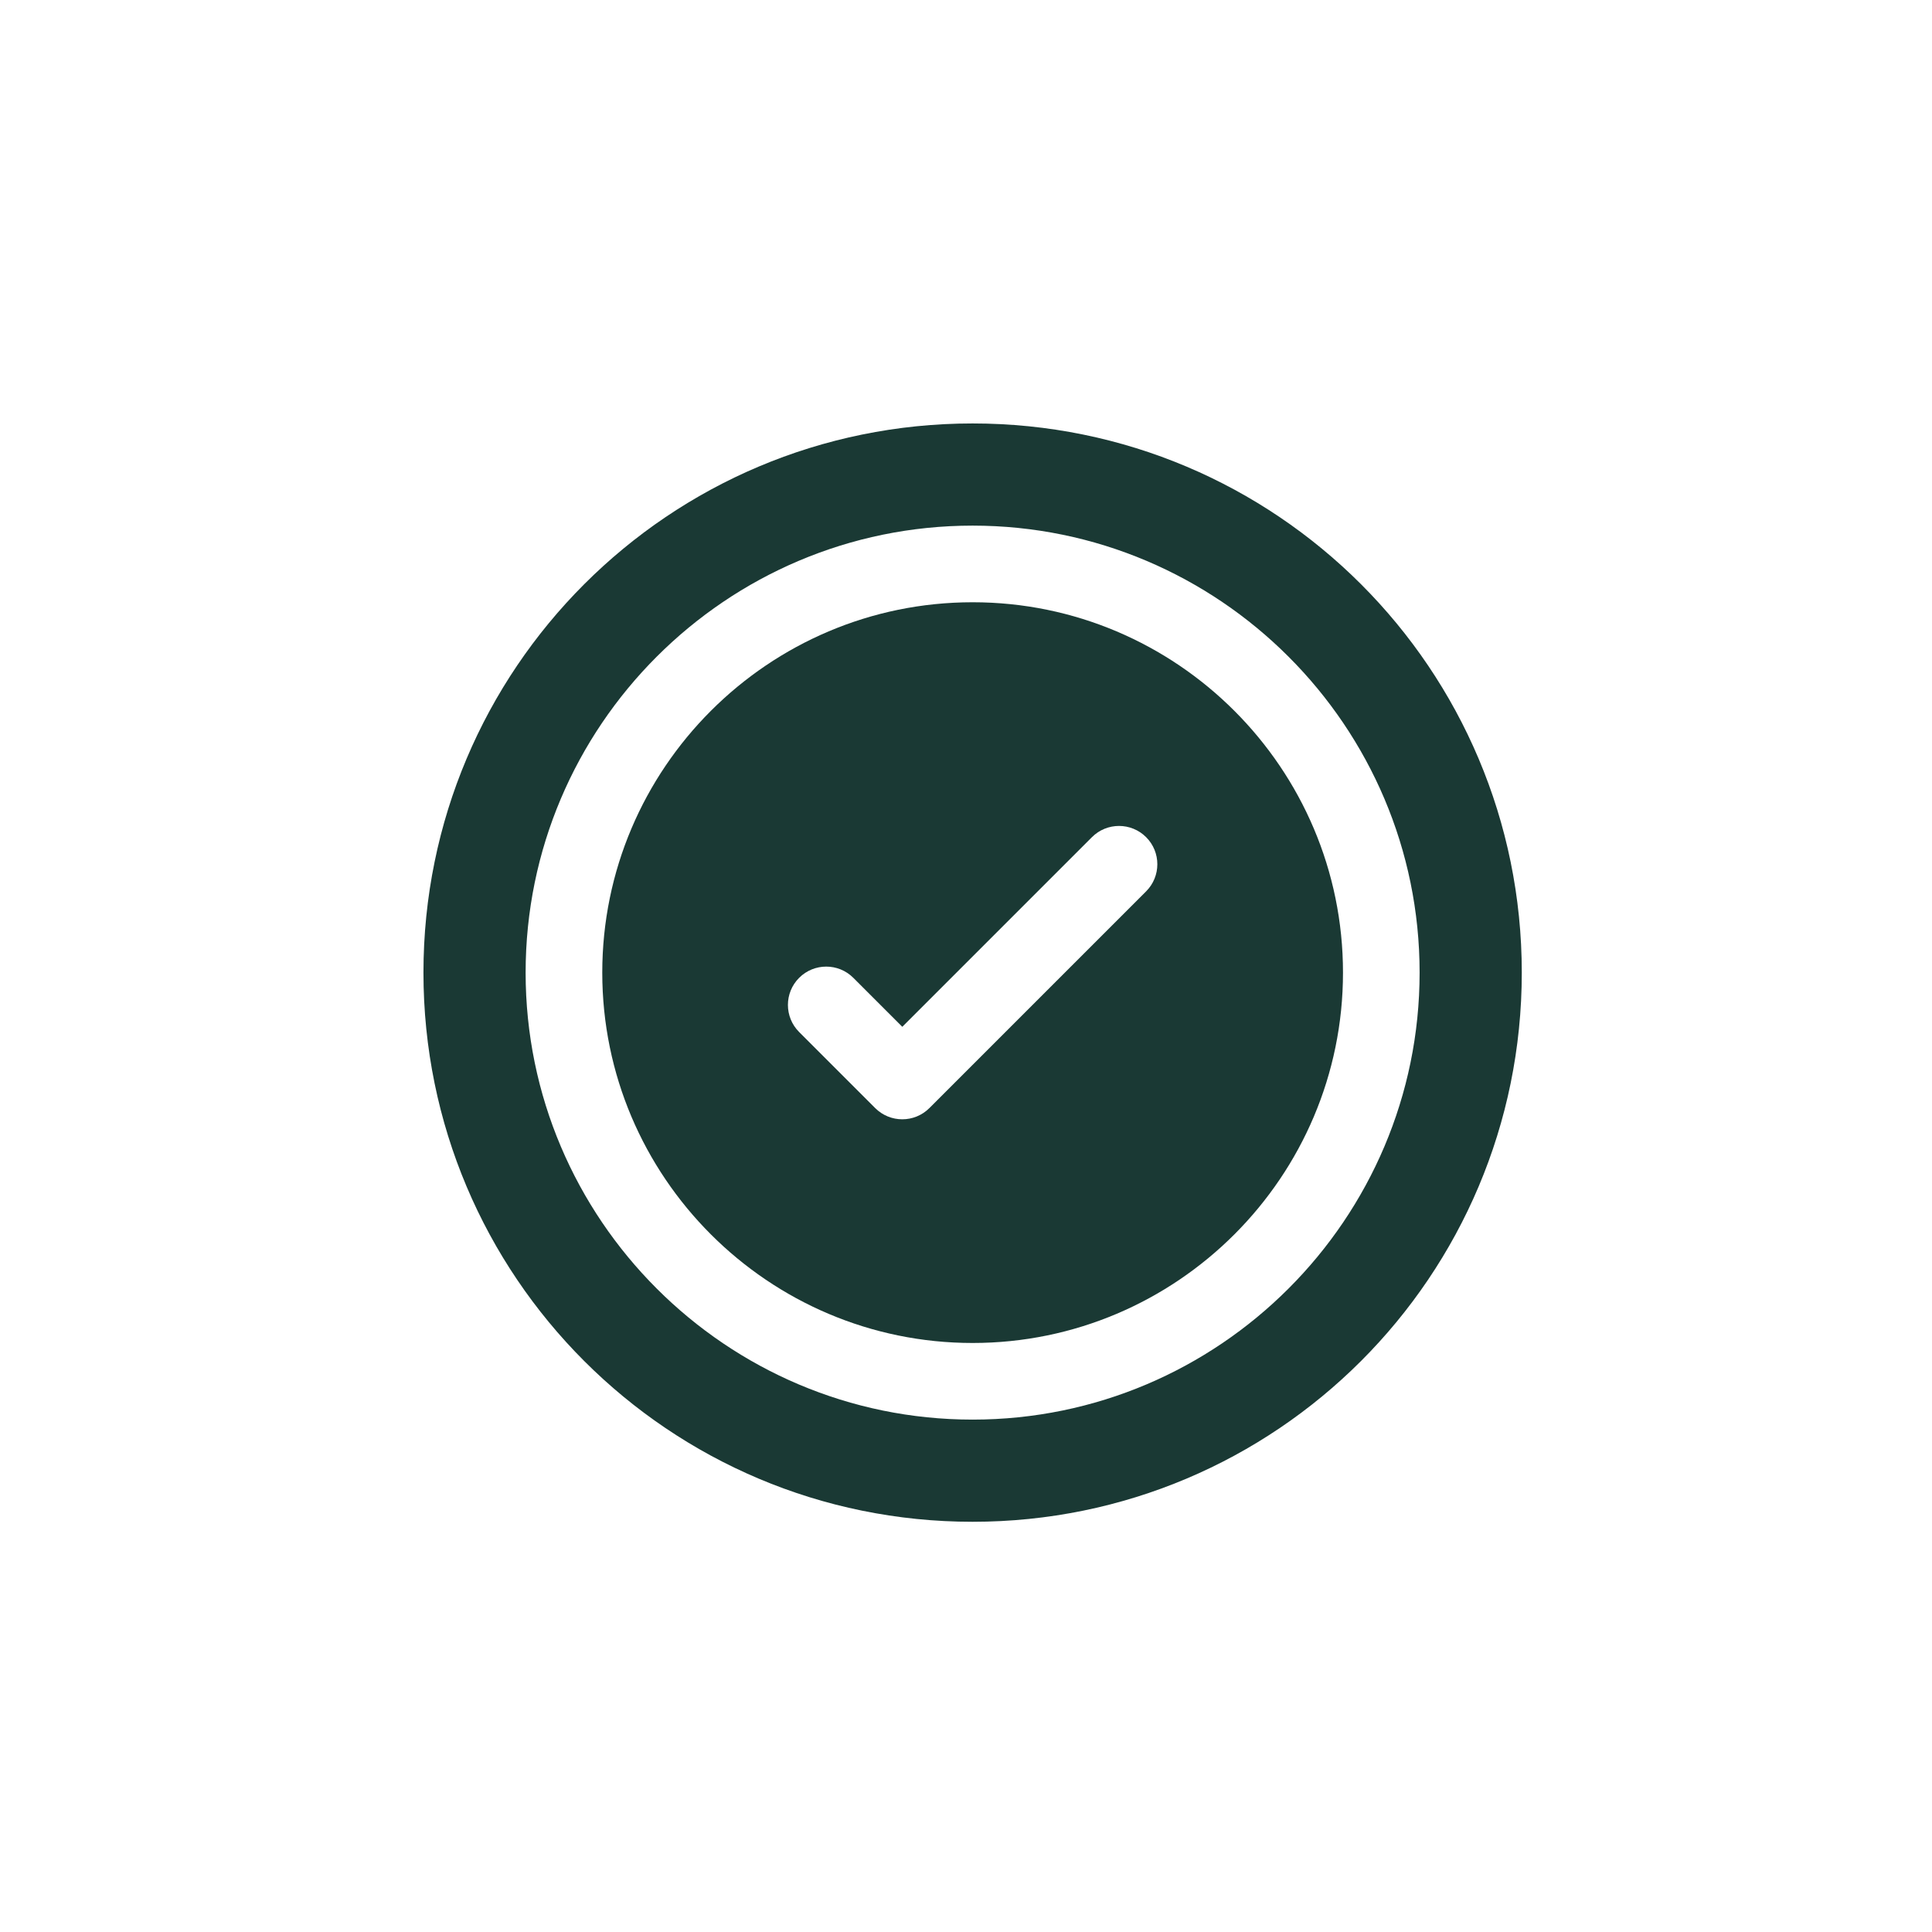
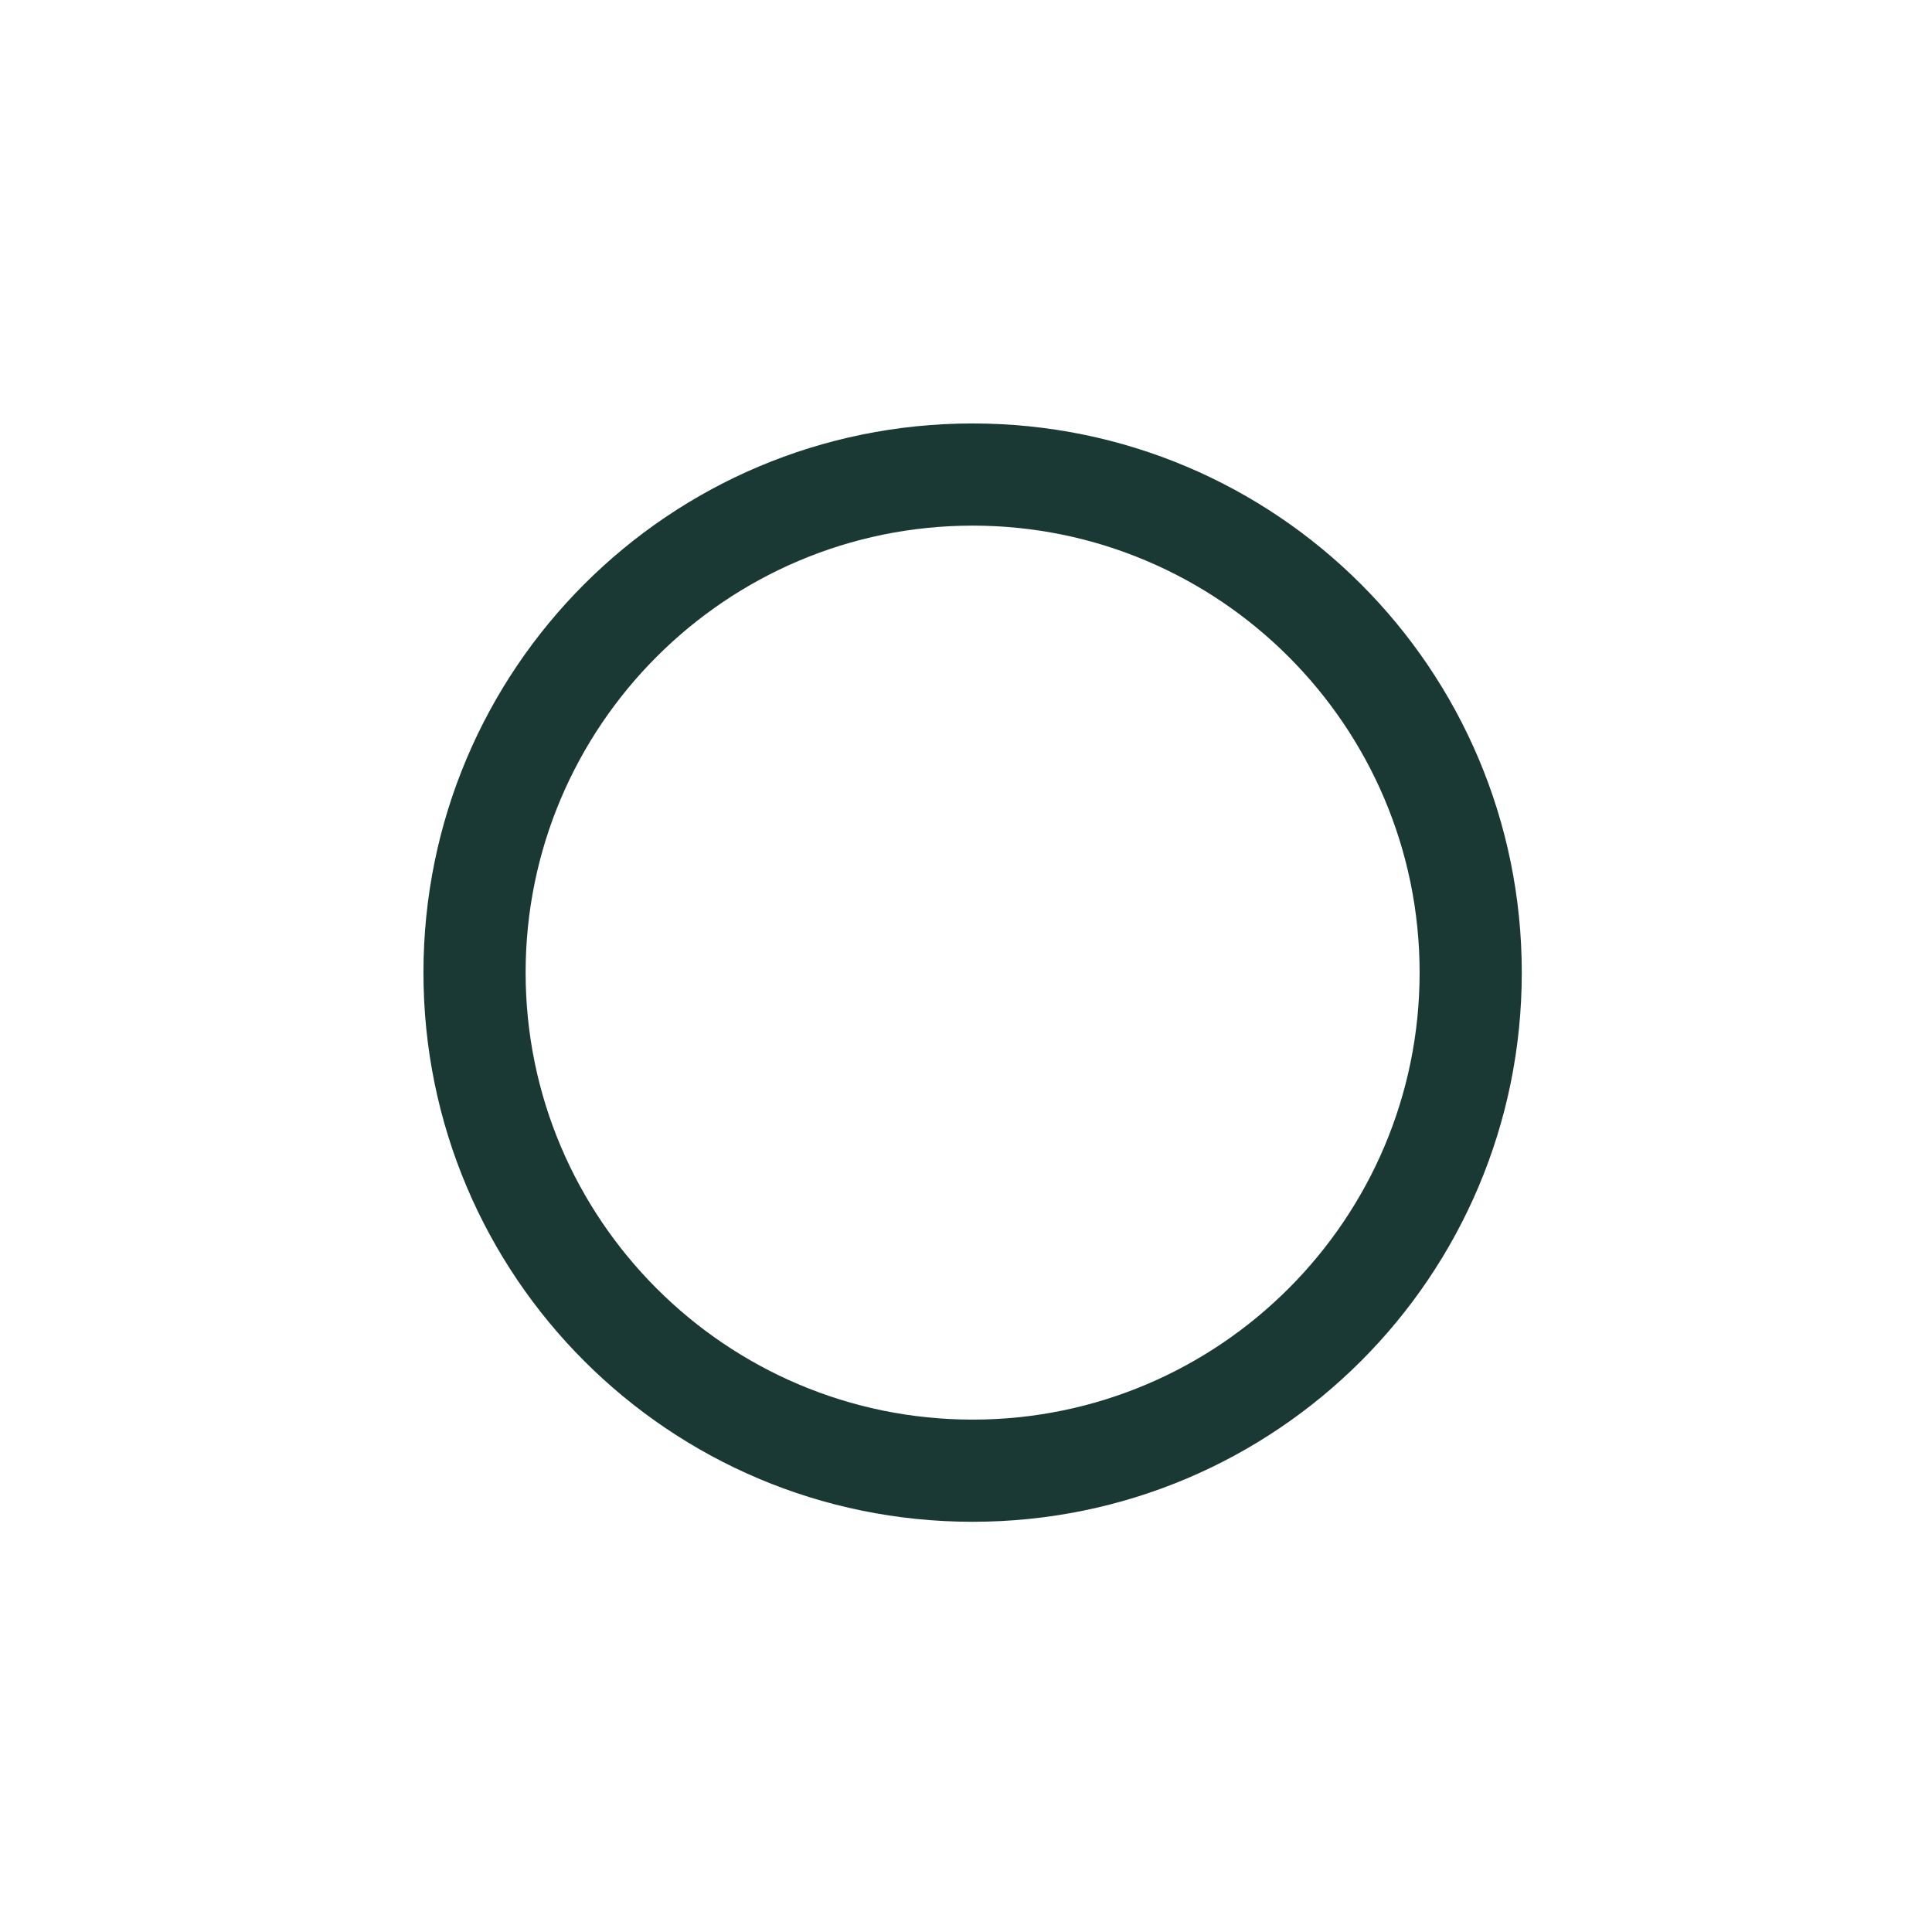
<svg xmlns="http://www.w3.org/2000/svg" width="146" height="146" viewBox="0 0 146 146" fill="none">
-   <path d="M73.501 45.512C58.068 45.512 45.513 58.067 45.513 73.5C45.513 88.933 58.068 101.488 73.501 101.488C88.934 101.488 101.489 88.933 101.489 73.5C101.489 58.067 88.934 45.512 73.501 45.512ZM86.612 67.358L70.233 83.737C69.103 84.867 67.269 84.868 66.138 83.737L60.39 77.989C59.26 76.858 59.26 75.025 60.39 73.894C61.521 72.763 63.355 72.763 64.485 73.894L68.186 77.595L82.517 63.264C83.647 62.133 85.481 62.133 86.612 63.264C87.742 64.394 87.742 66.227 86.612 67.358Z" fill="#1A3934" />
  <path d="M73.5 32C50.563 32 32 50.561 32 73.5C32 96.437 50.561 115 73.5 115C96.437 115 115 96.439 115 73.5C115 50.563 96.439 32 73.5 32ZM73.5 107.279C54.874 107.279 39.721 92.126 39.721 73.5C39.721 54.874 54.874 39.721 73.5 39.721C92.126 39.721 107.279 54.874 107.279 73.5C107.279 92.126 92.126 107.279 73.5 107.279Z" fill="#1A3934" />
</svg>